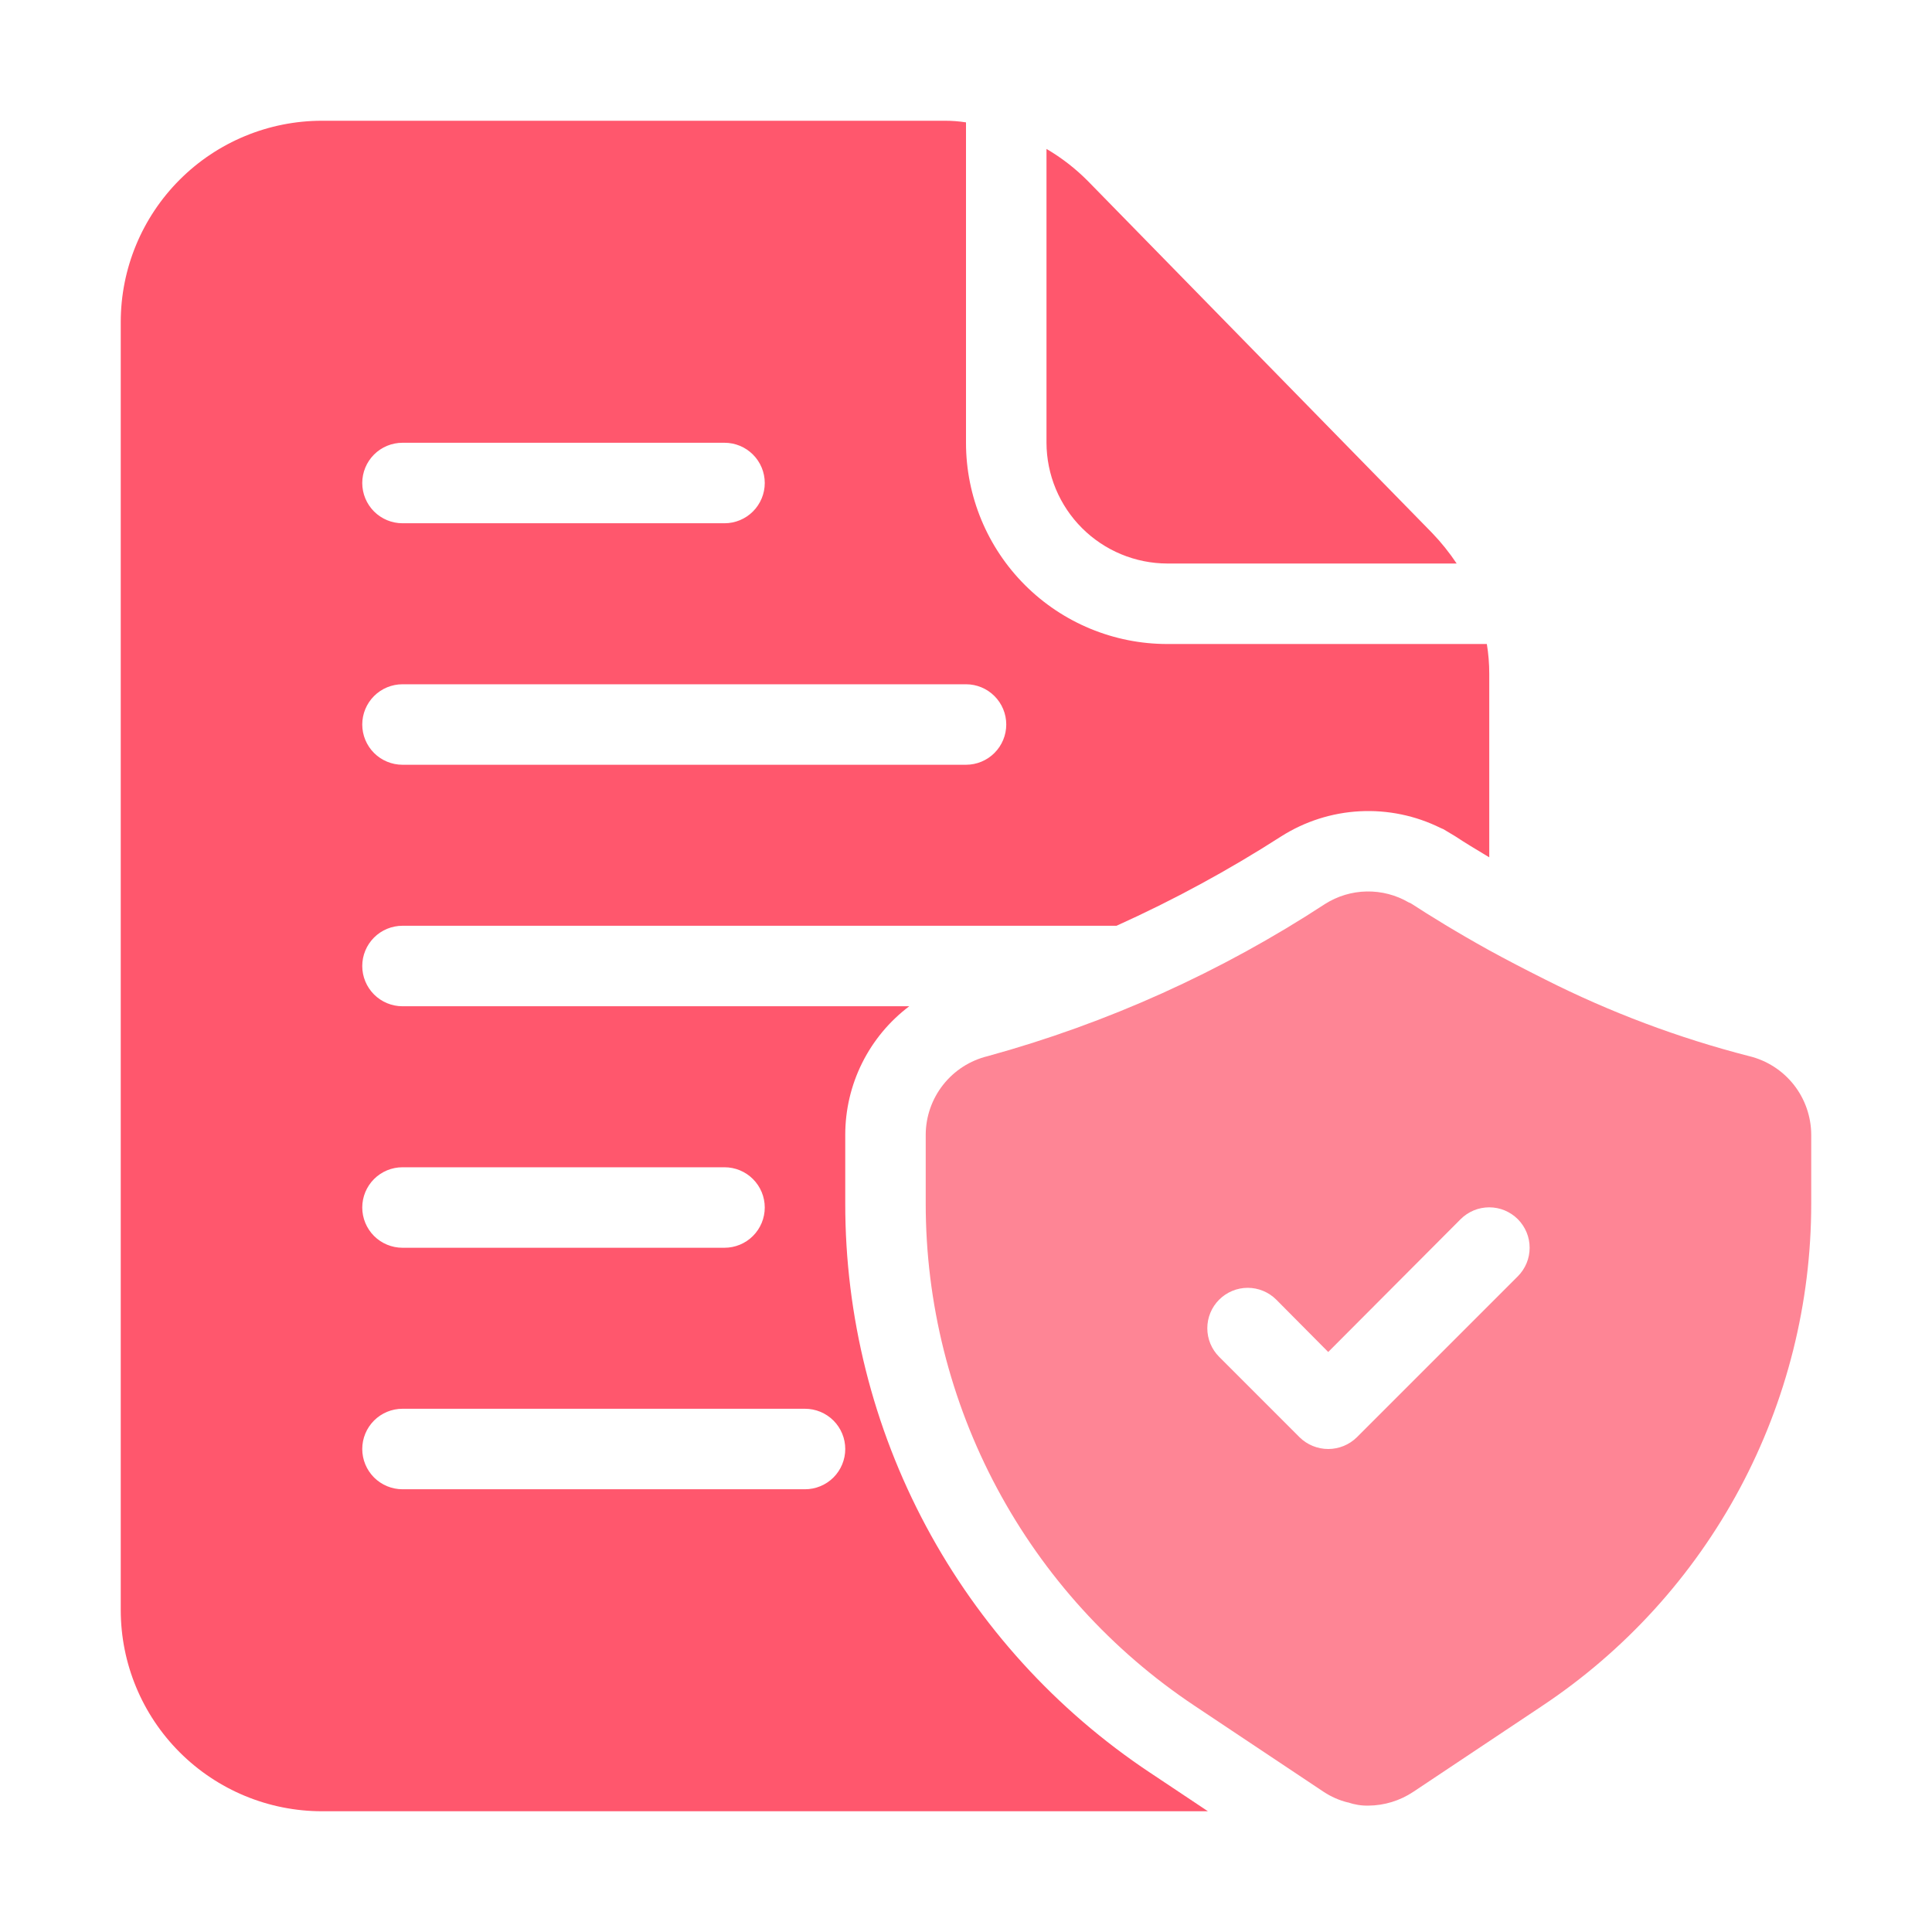
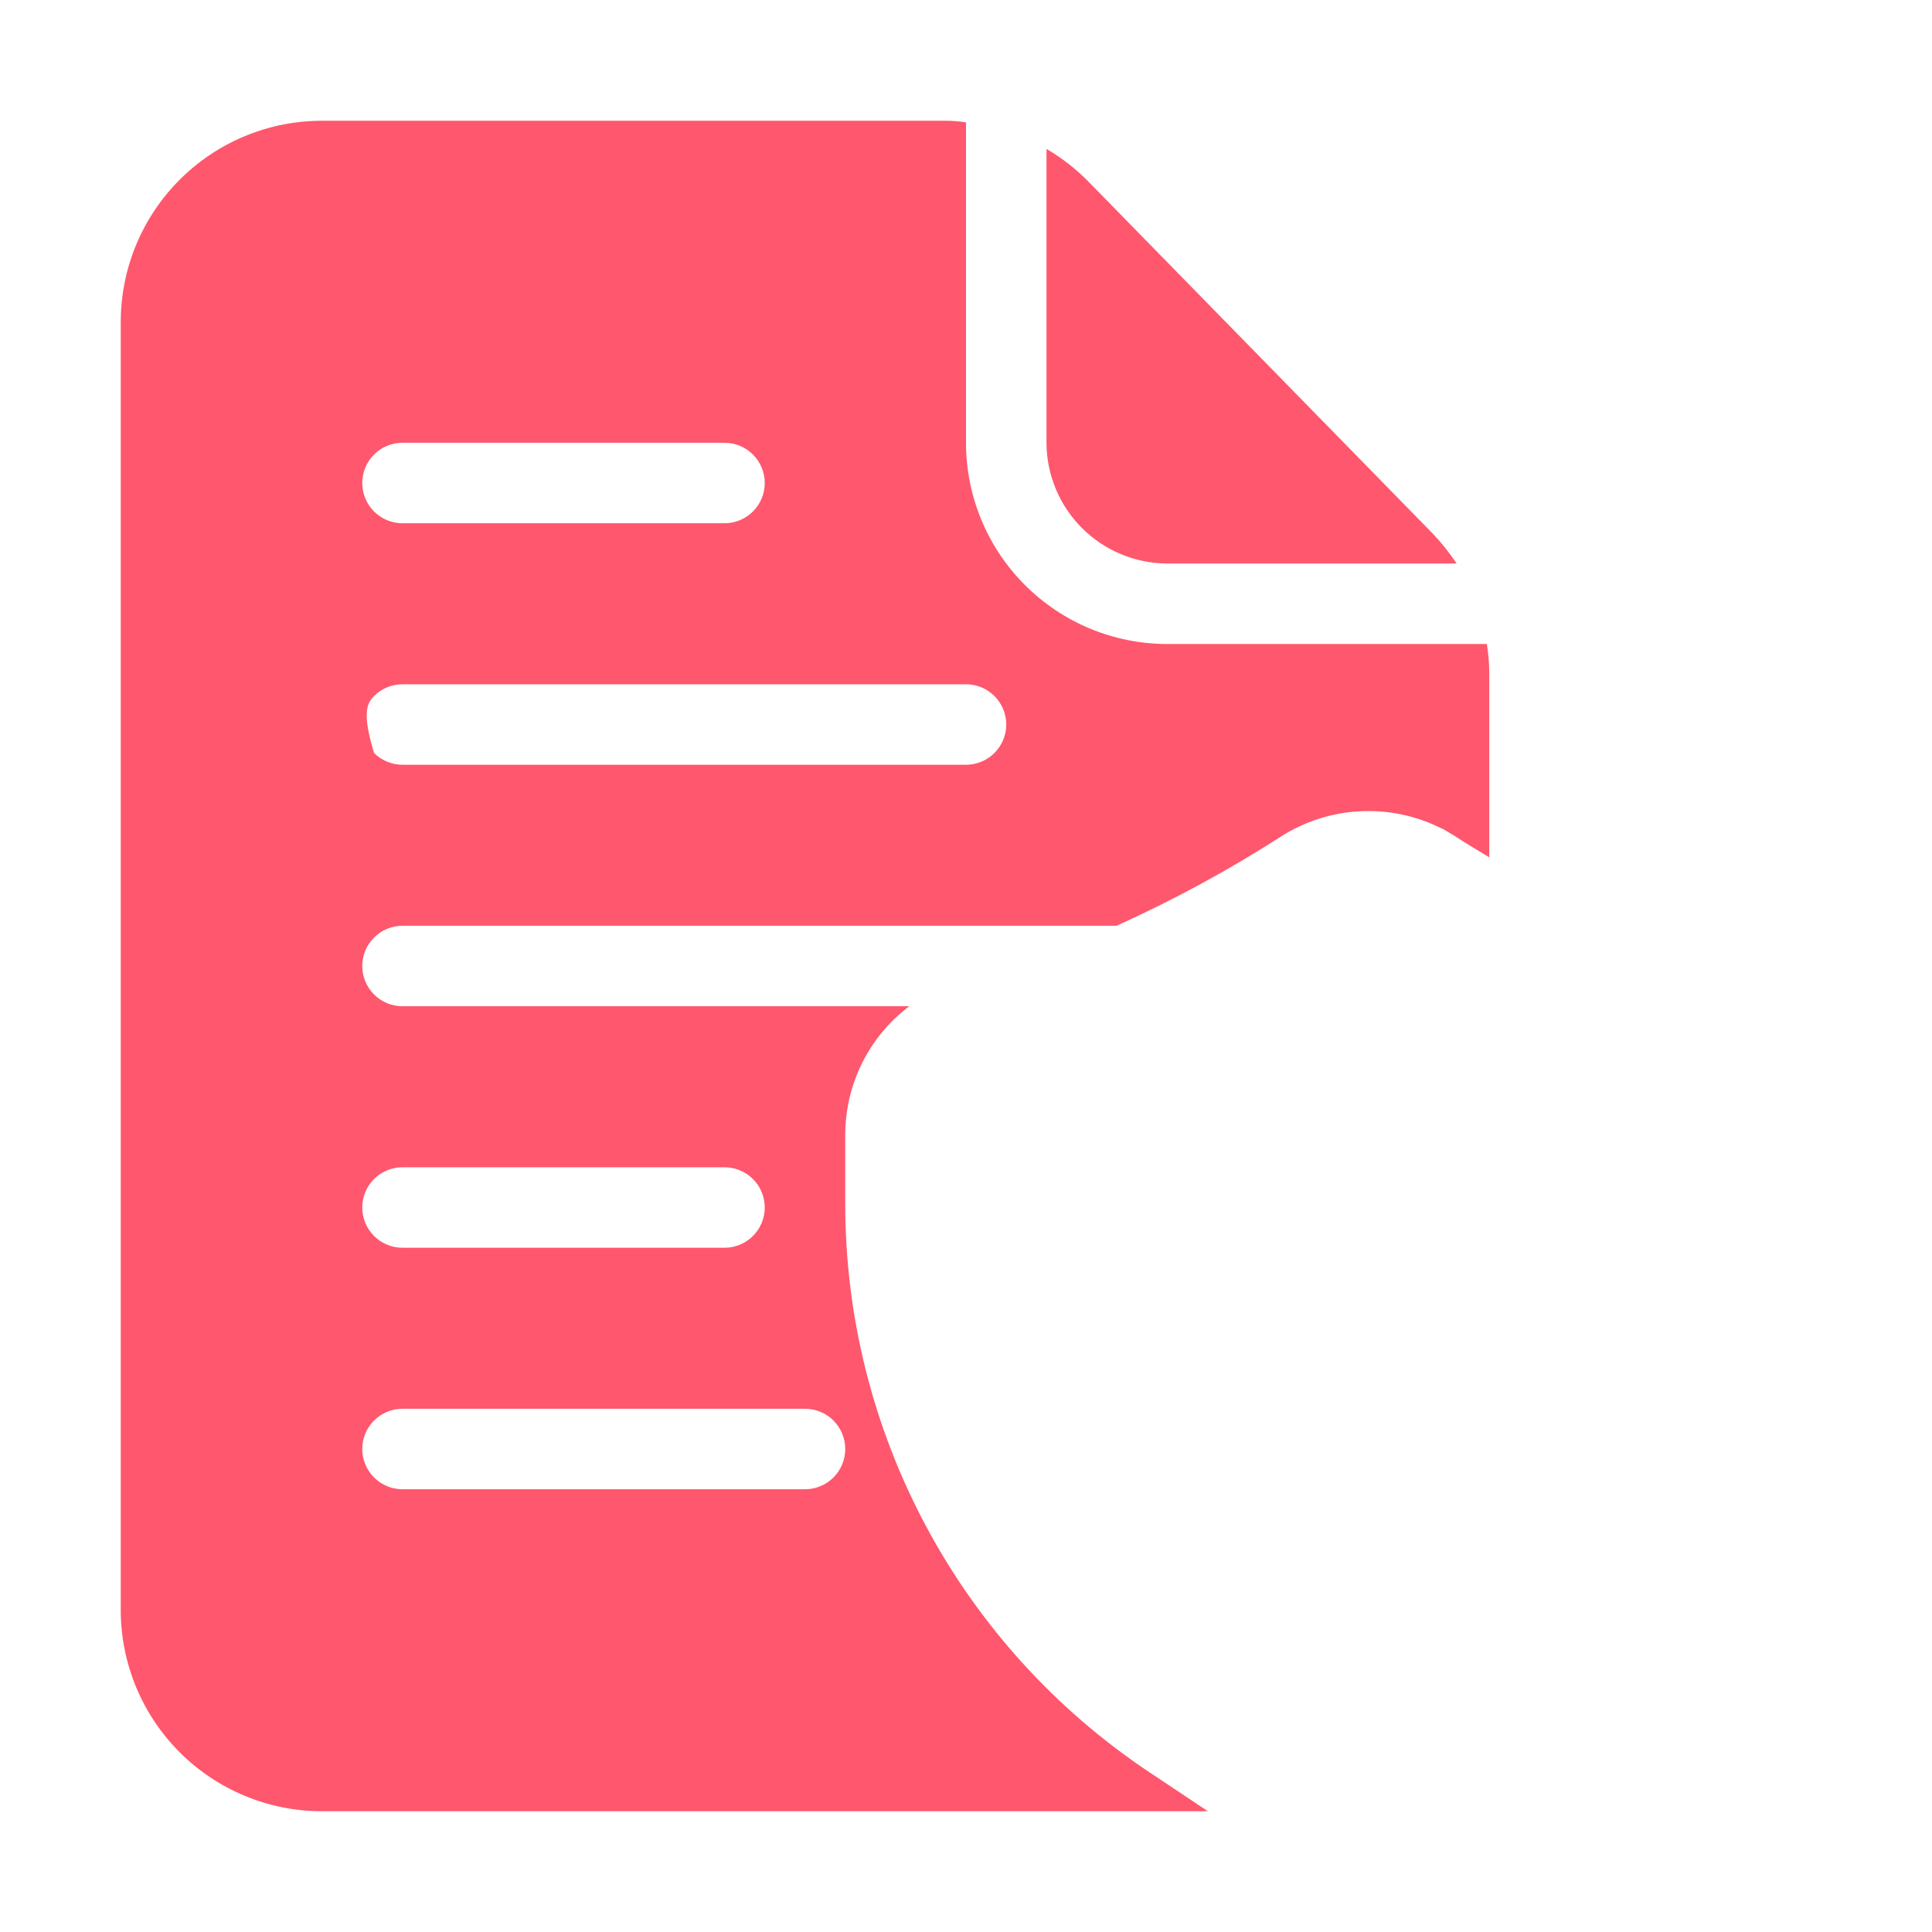
<svg xmlns="http://www.w3.org/2000/svg" width="80" height="80" viewBox="0 0 80 80" fill="none">
-   <path d="M72.432 43.733C69.503 42.982 66.664 41.914 63.965 40.55C63.132 40.133 62.365 39.733 61.665 39.35C60.282 38.583 59.182 37.9 58.465 37.433C58.425 37.404 58.38 37.382 58.332 37.367C57.804 37.059 57.201 36.902 56.589 36.914C55.978 36.925 55.382 37.105 54.865 37.433C50.565 40.245 45.853 42.371 40.899 43.733C40.169 43.91 39.52 44.327 39.055 44.916C38.59 45.505 38.335 46.233 38.332 46.983V49.833C38.33 53.949 39.346 58.002 41.288 61.631C43.23 65.259 46.039 68.352 49.465 70.633L51.015 71.667L54.815 74.2C55.117 74.398 55.449 74.545 55.799 74.633H55.815C56.089 74.727 56.376 74.773 56.665 74.767C57.324 74.761 57.967 74.564 58.515 74.2L63.865 70.633C67.291 68.352 70.1 65.259 72.043 61.631C73.985 58.002 75.001 53.949 74.999 49.833V46.983C74.995 46.233 74.741 45.505 74.276 44.916C73.81 44.327 73.161 43.91 72.432 43.733ZM62.849 52.85L56.182 59.517C55.866 59.826 55.441 60 54.999 60C54.556 60 54.131 59.826 53.815 59.517L50.482 56.183C50.168 55.869 49.992 55.444 49.992 55C49.992 54.556 50.168 54.13 50.482 53.817C50.796 53.503 51.221 53.326 51.665 53.326C52.109 53.326 52.535 53.503 52.849 53.817L54.999 55.983L60.482 50.483C60.637 50.328 60.822 50.205 61.025 50.12C61.228 50.036 61.446 49.993 61.665 49.993C61.885 49.993 62.103 50.036 62.306 50.12C62.509 50.205 62.693 50.328 62.849 50.483C63.004 50.639 63.127 50.823 63.212 51.026C63.296 51.229 63.339 51.447 63.339 51.667C63.339 51.886 63.296 52.104 63.212 52.307C63.127 52.51 63.004 52.694 62.849 52.85Z" fill="#FE8595" />
-   <path d="M59.3 22.067L45.05 7.5C44.538 6.983 43.961 6.534 43.333 6.167V18.334C43.337 19.658 43.865 20.928 44.802 21.865C45.739 22.802 47.008 23.33 48.333 23.334H60.317C60.016 22.882 59.676 22.458 59.3 22.067ZM61.567 26.667H48.333C46.123 26.667 44.004 25.789 42.441 24.226C40.878 22.663 40 20.544 40 18.334V5.067C39.702 5.02 39.401 4.998 39.1 5H13.333C11.123 5 9.004 5.878 7.441 7.441C5.878 9.004 5 11.123 5 13.334V66.667C5 68.877 5.878 70.997 7.441 72.559C9.004 74.122 11.123 75 13.333 75H50.017L47.617 73.4C43.733 70.817 40.549 67.314 38.348 63.202C36.147 59.09 34.996 54.498 35 49.834V46.984C35.001 45.953 35.24 44.936 35.7 44.014C36.16 43.091 36.827 42.288 37.65 41.667H16.667C16.225 41.667 15.801 41.491 15.488 41.179C15.176 40.866 15 40.442 15 40C15 39.558 15.176 39.134 15.488 38.822C15.801 38.509 16.225 38.334 16.667 38.334H46.233C48.593 37.269 50.872 36.033 53.05 34.634C54.027 34.013 55.148 33.654 56.304 33.593C57.46 33.532 58.613 33.77 59.65 34.284L59.767 34.334L60.267 34.634C60.617 34.867 61.083 35.15 61.667 35.5V27.9C61.667 27.487 61.634 27.075 61.567 26.667ZM35 60C35 60.442 34.824 60.866 34.512 61.179C34.199 61.491 33.775 61.667 33.333 61.667H16.667C16.225 61.667 15.801 61.491 15.488 61.179C15.176 60.866 15 60.442 15 60C15 59.558 15.176 59.134 15.488 58.822C15.801 58.509 16.225 58.334 16.667 58.334H33.333C33.775 58.334 34.199 58.509 34.512 58.822C34.824 59.134 35 59.558 35 60ZM16.667 48.334H30C30.442 48.334 30.866 48.509 31.178 48.822C31.491 49.134 31.667 49.558 31.667 50C31.667 50.442 31.491 50.866 31.178 51.179C30.866 51.491 30.442 51.667 30 51.667H16.667C16.225 51.667 15.801 51.491 15.488 51.179C15.176 50.866 15 50.442 15 50C15 49.558 15.176 49.134 15.488 48.822C15.801 48.509 16.225 48.334 16.667 48.334ZM16.667 18.334H30C30.442 18.334 30.866 18.509 31.178 18.822C31.491 19.134 31.667 19.558 31.667 20C31.667 20.442 31.491 20.866 31.178 21.179C30.866 21.491 30.442 21.667 30 21.667H16.667C16.225 21.667 15.801 21.491 15.488 21.179C15.176 20.866 15 20.442 15 20C15 19.558 15.176 19.134 15.488 18.822C15.801 18.509 16.225 18.334 16.667 18.334ZM40 31.667H16.667C16.225 31.667 15.801 31.491 15.488 31.179C15.176 30.866 15 30.442 15 30C15 29.558 15.176 29.134 15.488 28.822C15.801 28.509 16.225 28.334 16.667 28.334H40C40.442 28.334 40.866 28.509 41.178 28.822C41.491 29.134 41.667 29.558 41.667 30C41.667 30.442 41.491 30.866 41.178 31.179C40.866 31.491 40.442 31.667 40 31.667Z" fill="#FF576D" />
+   <path d="M59.3 22.067L45.05 7.5C44.538 6.983 43.961 6.534 43.333 6.167V18.334C43.337 19.658 43.865 20.928 44.802 21.865C45.739 22.802 47.008 23.33 48.333 23.334H60.317C60.016 22.882 59.676 22.458 59.3 22.067ZM61.567 26.667H48.333C46.123 26.667 44.004 25.789 42.441 24.226C40.878 22.663 40 20.544 40 18.334V5.067C39.702 5.02 39.401 4.998 39.1 5H13.333C11.123 5 9.004 5.878 7.441 7.441C5.878 9.004 5 11.123 5 13.334V66.667C5 68.877 5.878 70.997 7.441 72.559C9.004 74.122 11.123 75 13.333 75H50.017L47.617 73.4C43.733 70.817 40.549 67.314 38.348 63.202C36.147 59.09 34.996 54.498 35 49.834V46.984C35.001 45.953 35.24 44.936 35.7 44.014C36.16 43.091 36.827 42.288 37.65 41.667H16.667C16.225 41.667 15.801 41.491 15.488 41.179C15.176 40.866 15 40.442 15 40C15 39.558 15.176 39.134 15.488 38.822C15.801 38.509 16.225 38.334 16.667 38.334H46.233C48.593 37.269 50.872 36.033 53.05 34.634C54.027 34.013 55.148 33.654 56.304 33.593C57.46 33.532 58.613 33.77 59.65 34.284L59.767 34.334L60.267 34.634C60.617 34.867 61.083 35.15 61.667 35.5V27.9C61.667 27.487 61.634 27.075 61.567 26.667ZM35 60C35 60.442 34.824 60.866 34.512 61.179C34.199 61.491 33.775 61.667 33.333 61.667H16.667C16.225 61.667 15.801 61.491 15.488 61.179C15.176 60.866 15 60.442 15 60C15 59.558 15.176 59.134 15.488 58.822C15.801 58.509 16.225 58.334 16.667 58.334H33.333C33.775 58.334 34.199 58.509 34.512 58.822C34.824 59.134 35 59.558 35 60ZM16.667 48.334H30C30.442 48.334 30.866 48.509 31.178 48.822C31.491 49.134 31.667 49.558 31.667 50C31.667 50.442 31.491 50.866 31.178 51.179C30.866 51.491 30.442 51.667 30 51.667H16.667C16.225 51.667 15.801 51.491 15.488 51.179C15.176 50.866 15 50.442 15 50C15 49.558 15.176 49.134 15.488 48.822C15.801 48.509 16.225 48.334 16.667 48.334ZM16.667 18.334H30C30.442 18.334 30.866 18.509 31.178 18.822C31.491 19.134 31.667 19.558 31.667 20C31.667 20.442 31.491 20.866 31.178 21.179C30.866 21.491 30.442 21.667 30 21.667H16.667C16.225 21.667 15.801 21.491 15.488 21.179C15.176 20.866 15 20.442 15 20C15 19.558 15.176 19.134 15.488 18.822C15.801 18.509 16.225 18.334 16.667 18.334ZM40 31.667H16.667C16.225 31.667 15.801 31.491 15.488 31.179C15 29.558 15.176 29.134 15.488 28.822C15.801 28.509 16.225 28.334 16.667 28.334H40C40.442 28.334 40.866 28.509 41.178 28.822C41.491 29.134 41.667 29.558 41.667 30C41.667 30.442 41.491 30.866 41.178 31.179C40.866 31.491 40.442 31.667 40 31.667Z" fill="#FF576D" />
</svg>